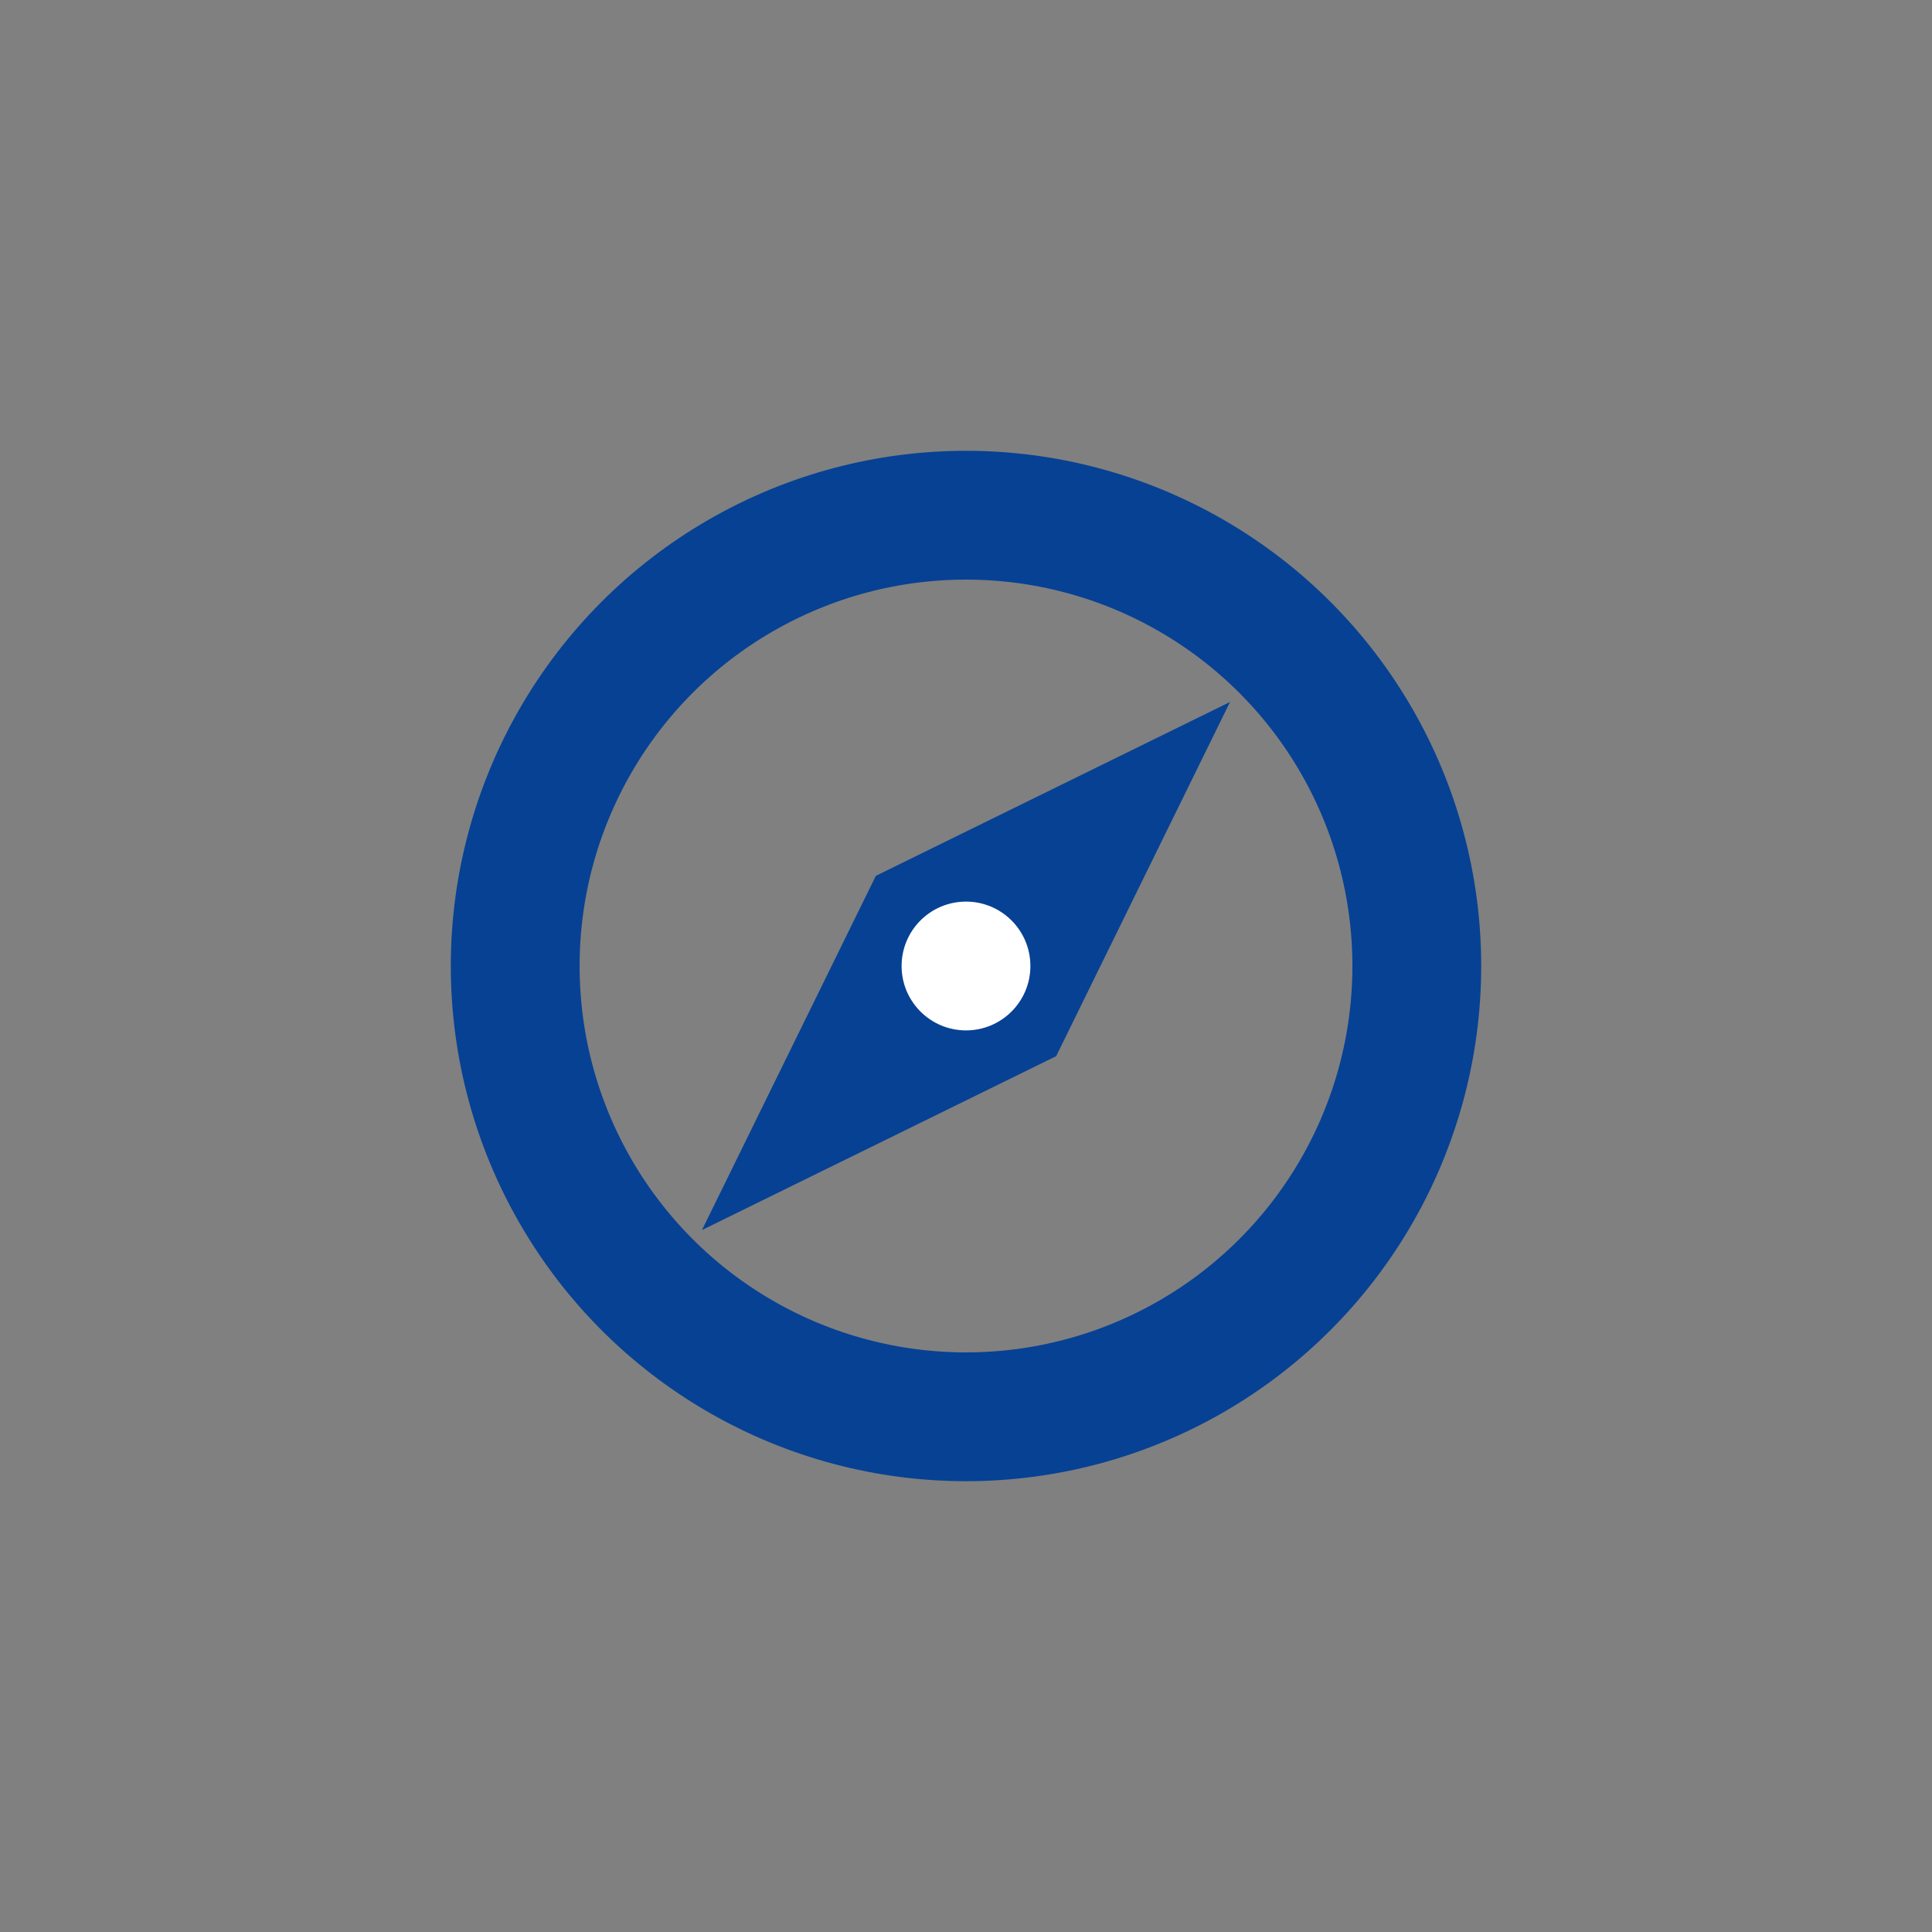
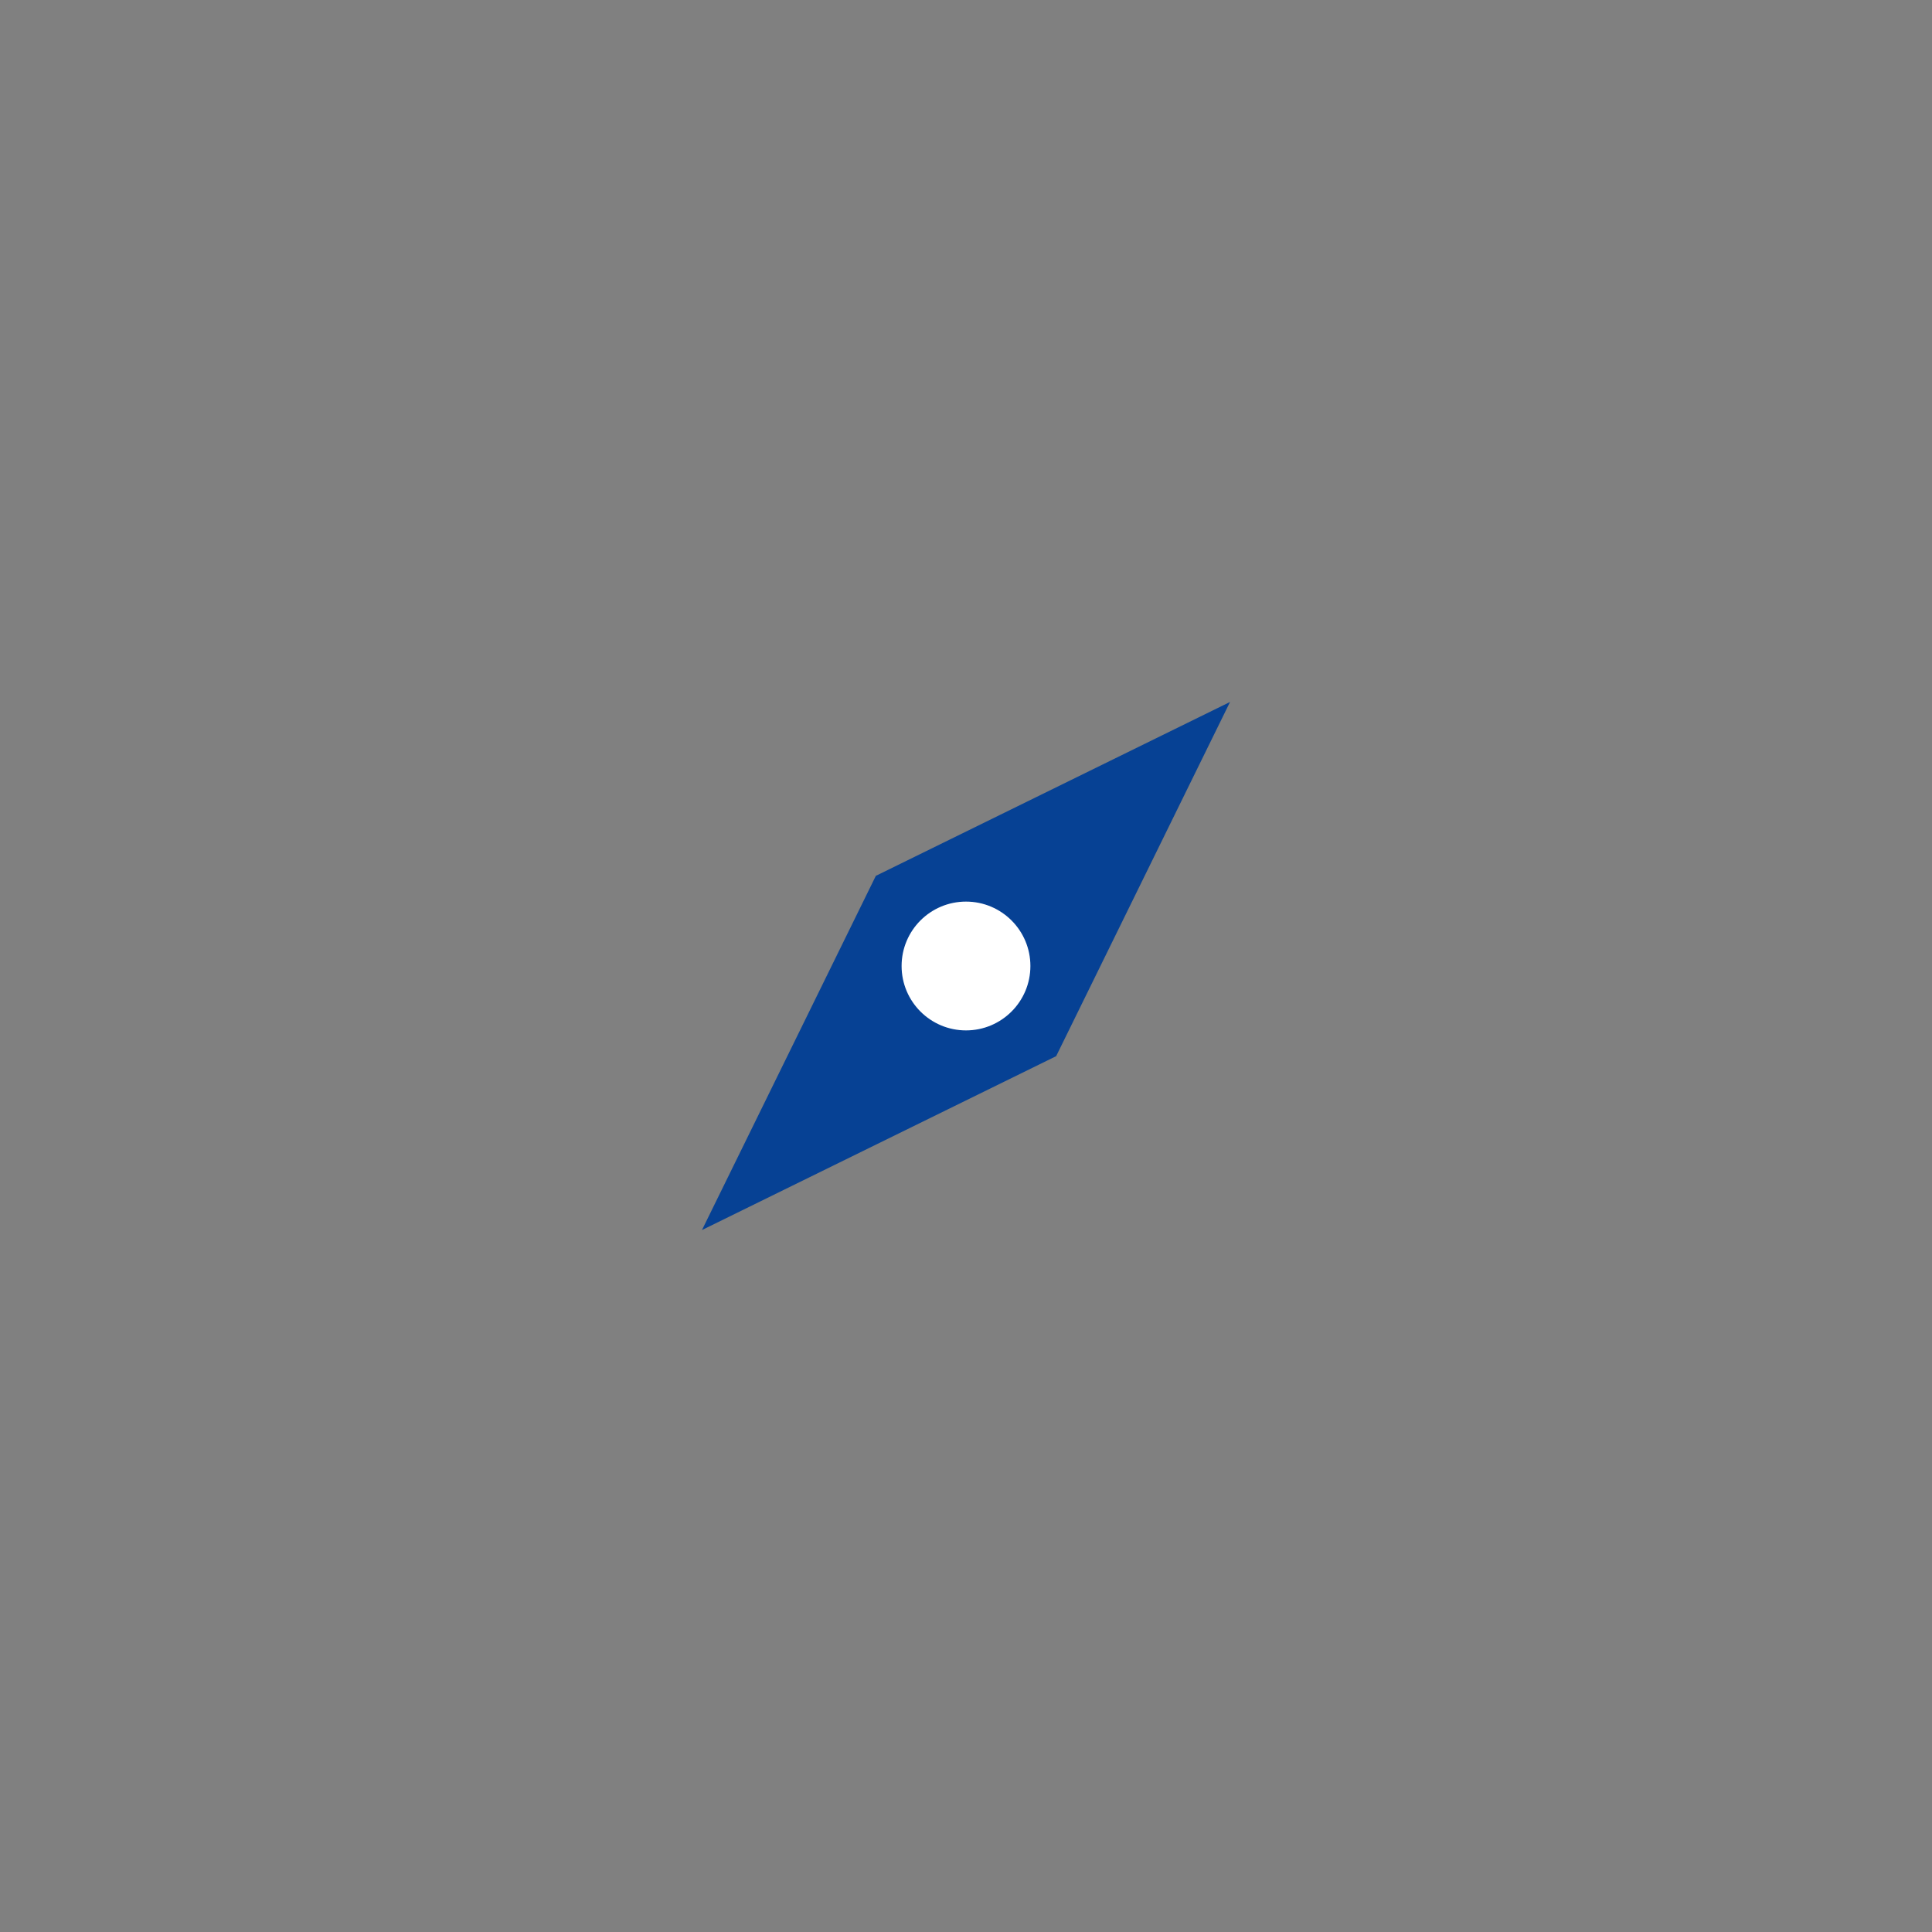
<svg xmlns="http://www.w3.org/2000/svg" version="1.1" id="Layer_1" x="0px" y="0px" viewBox="0 0 30 30" style="enable-background:new 0 0 30 30;" xml:space="preserve">
  <rect x="0" y="0" width="30" height="30" fill="#808080" stroke="none" />
  <style type="text/css">
	.st0{fill:none;}
	.st1{fill:none;stroke:#064194;stroke-width:2;}
	.st2{fill:#064194;}
	.st3{fill:#FFFFFF;}
</style>
  <g>
    <g id="타원_12" transform="translate(340 402)">
      <circle class="st0" cx="-325" cy="-387" r="8" />
-       <circle class="st1" cx="-325" cy="-387" r="7" />
    </g>
-     <path id="패스_21" class="st2" d="M10.9,19.1l2.7-5.5l5.5-2.7l-2.7,5.5L10.9,19.1z" />
+     <path id="패스_21" class="st2" d="M10.9,19.1l2.7-5.5l5.5-2.7l-2.7,5.5z" />
    <circle id="타원_13" class="st3" cx="15" cy="15" r="1" />
  </g>
</svg>